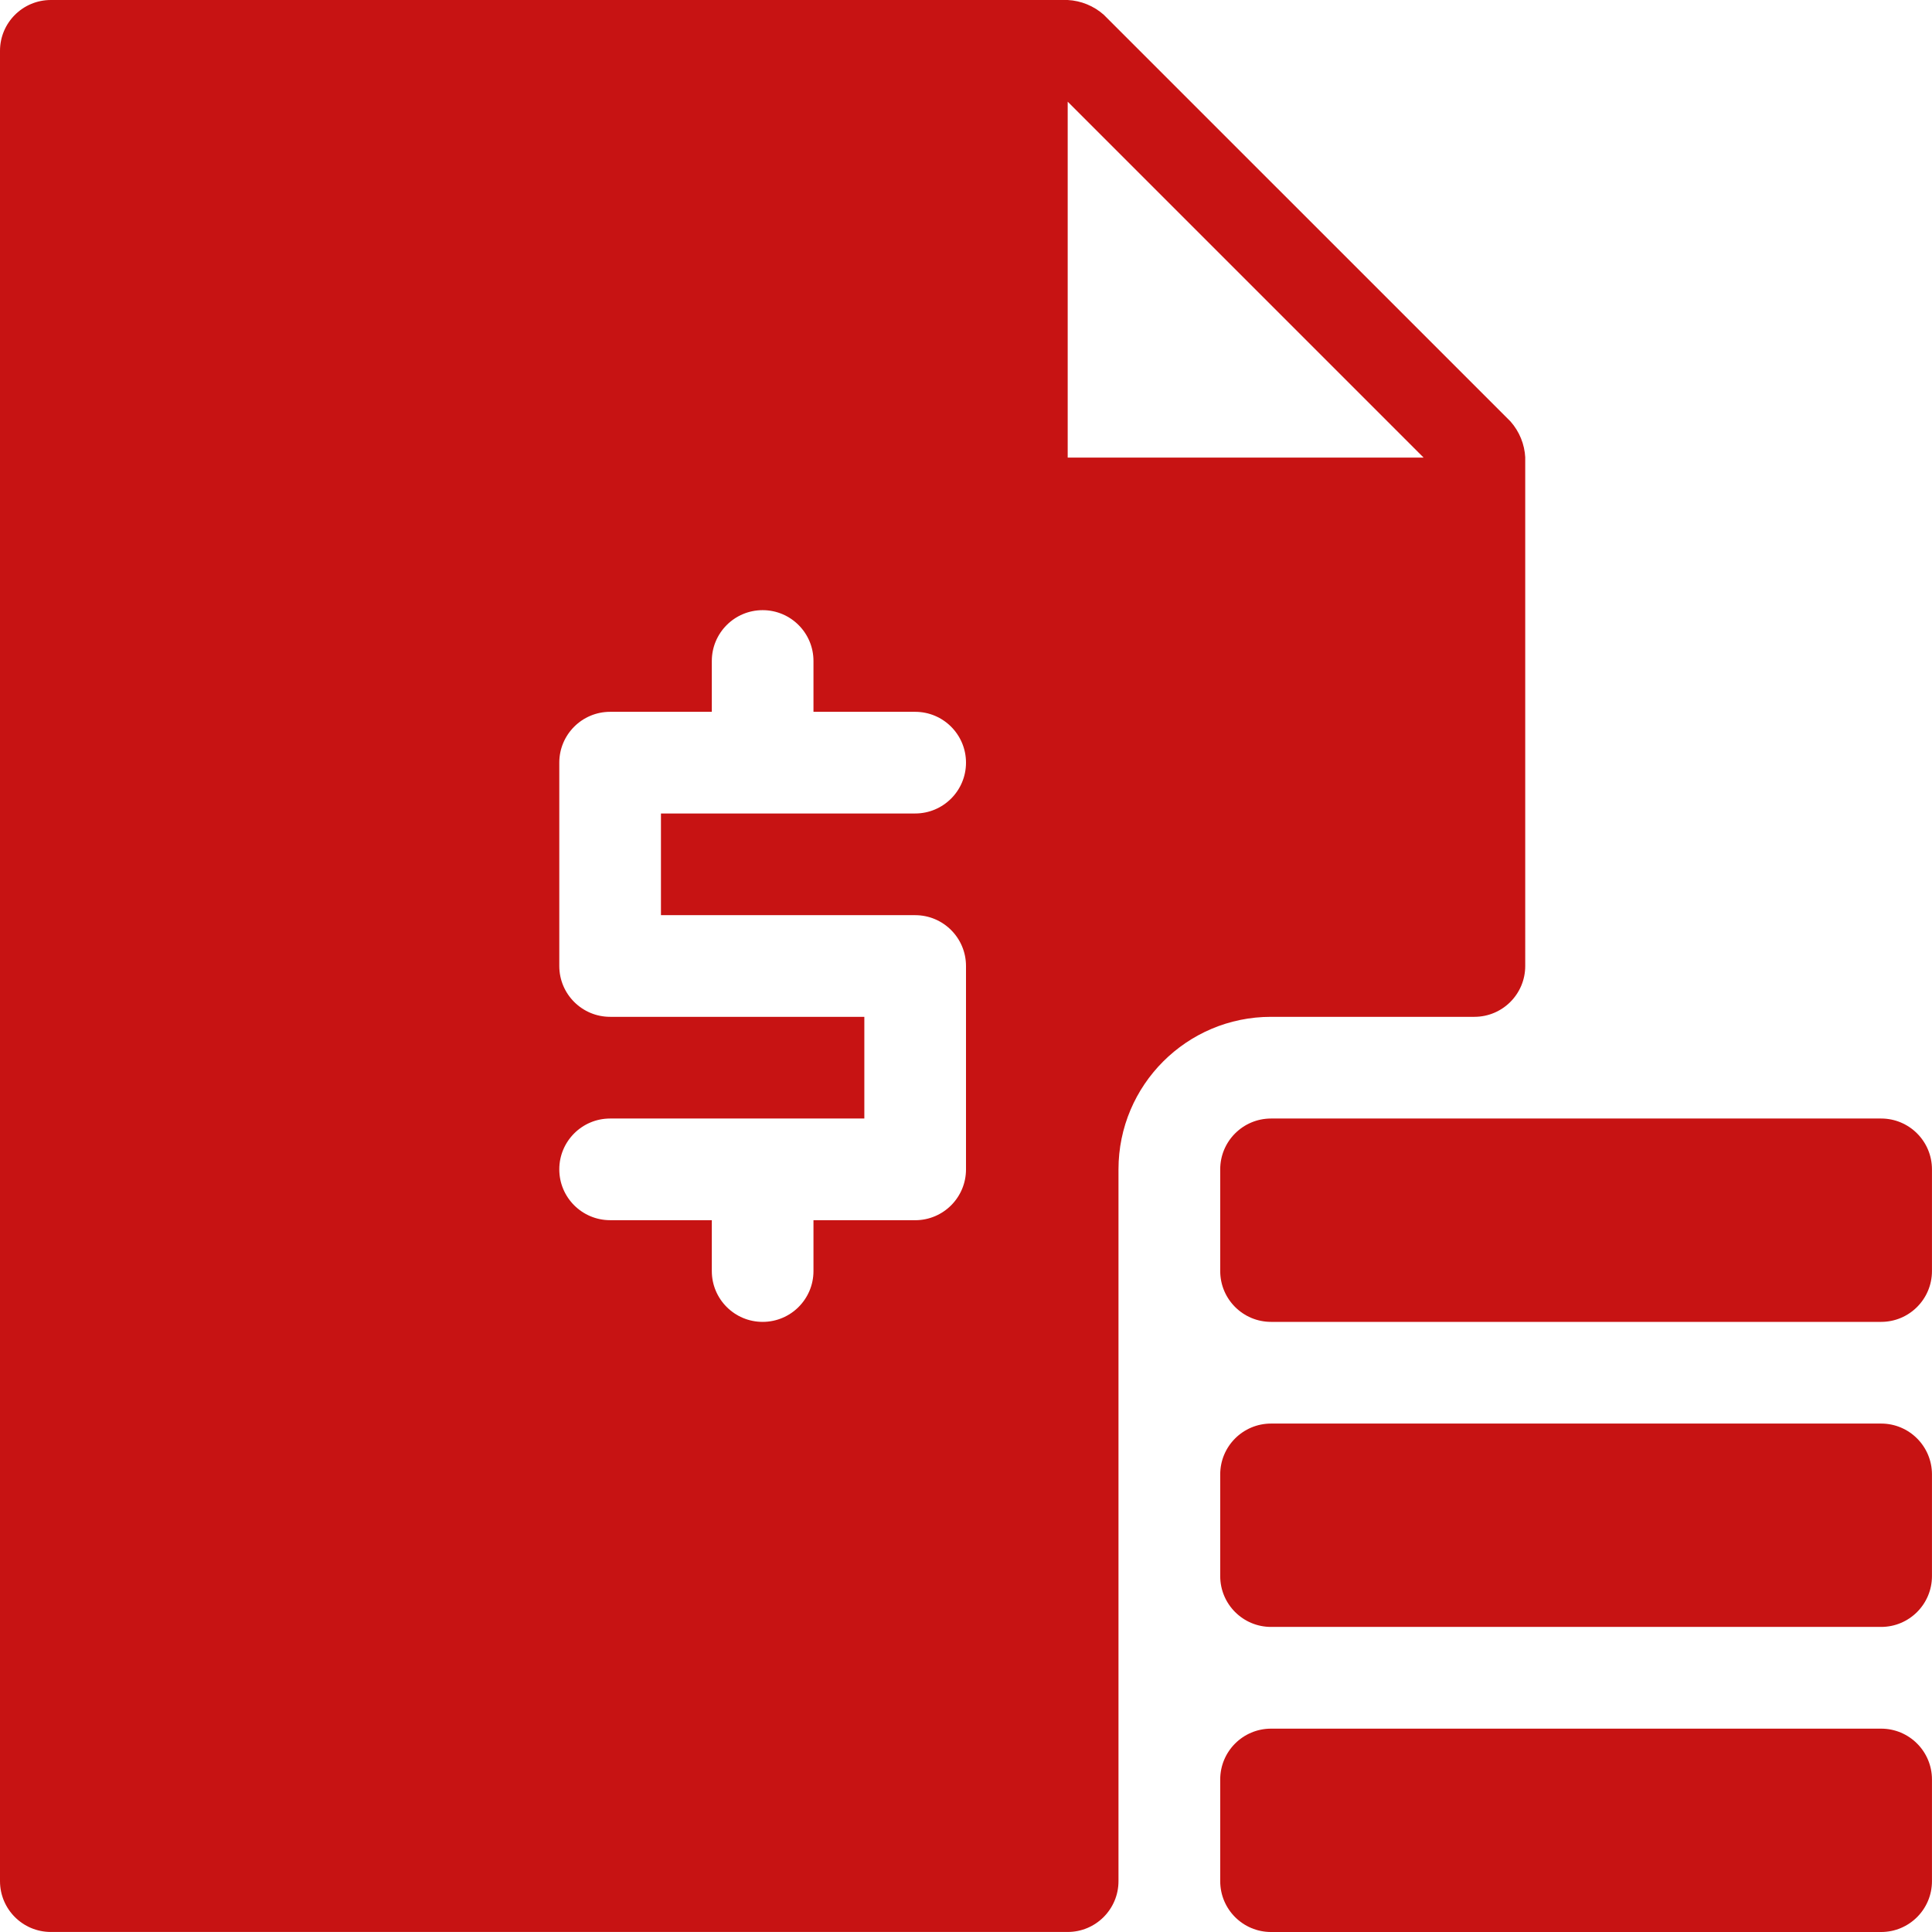
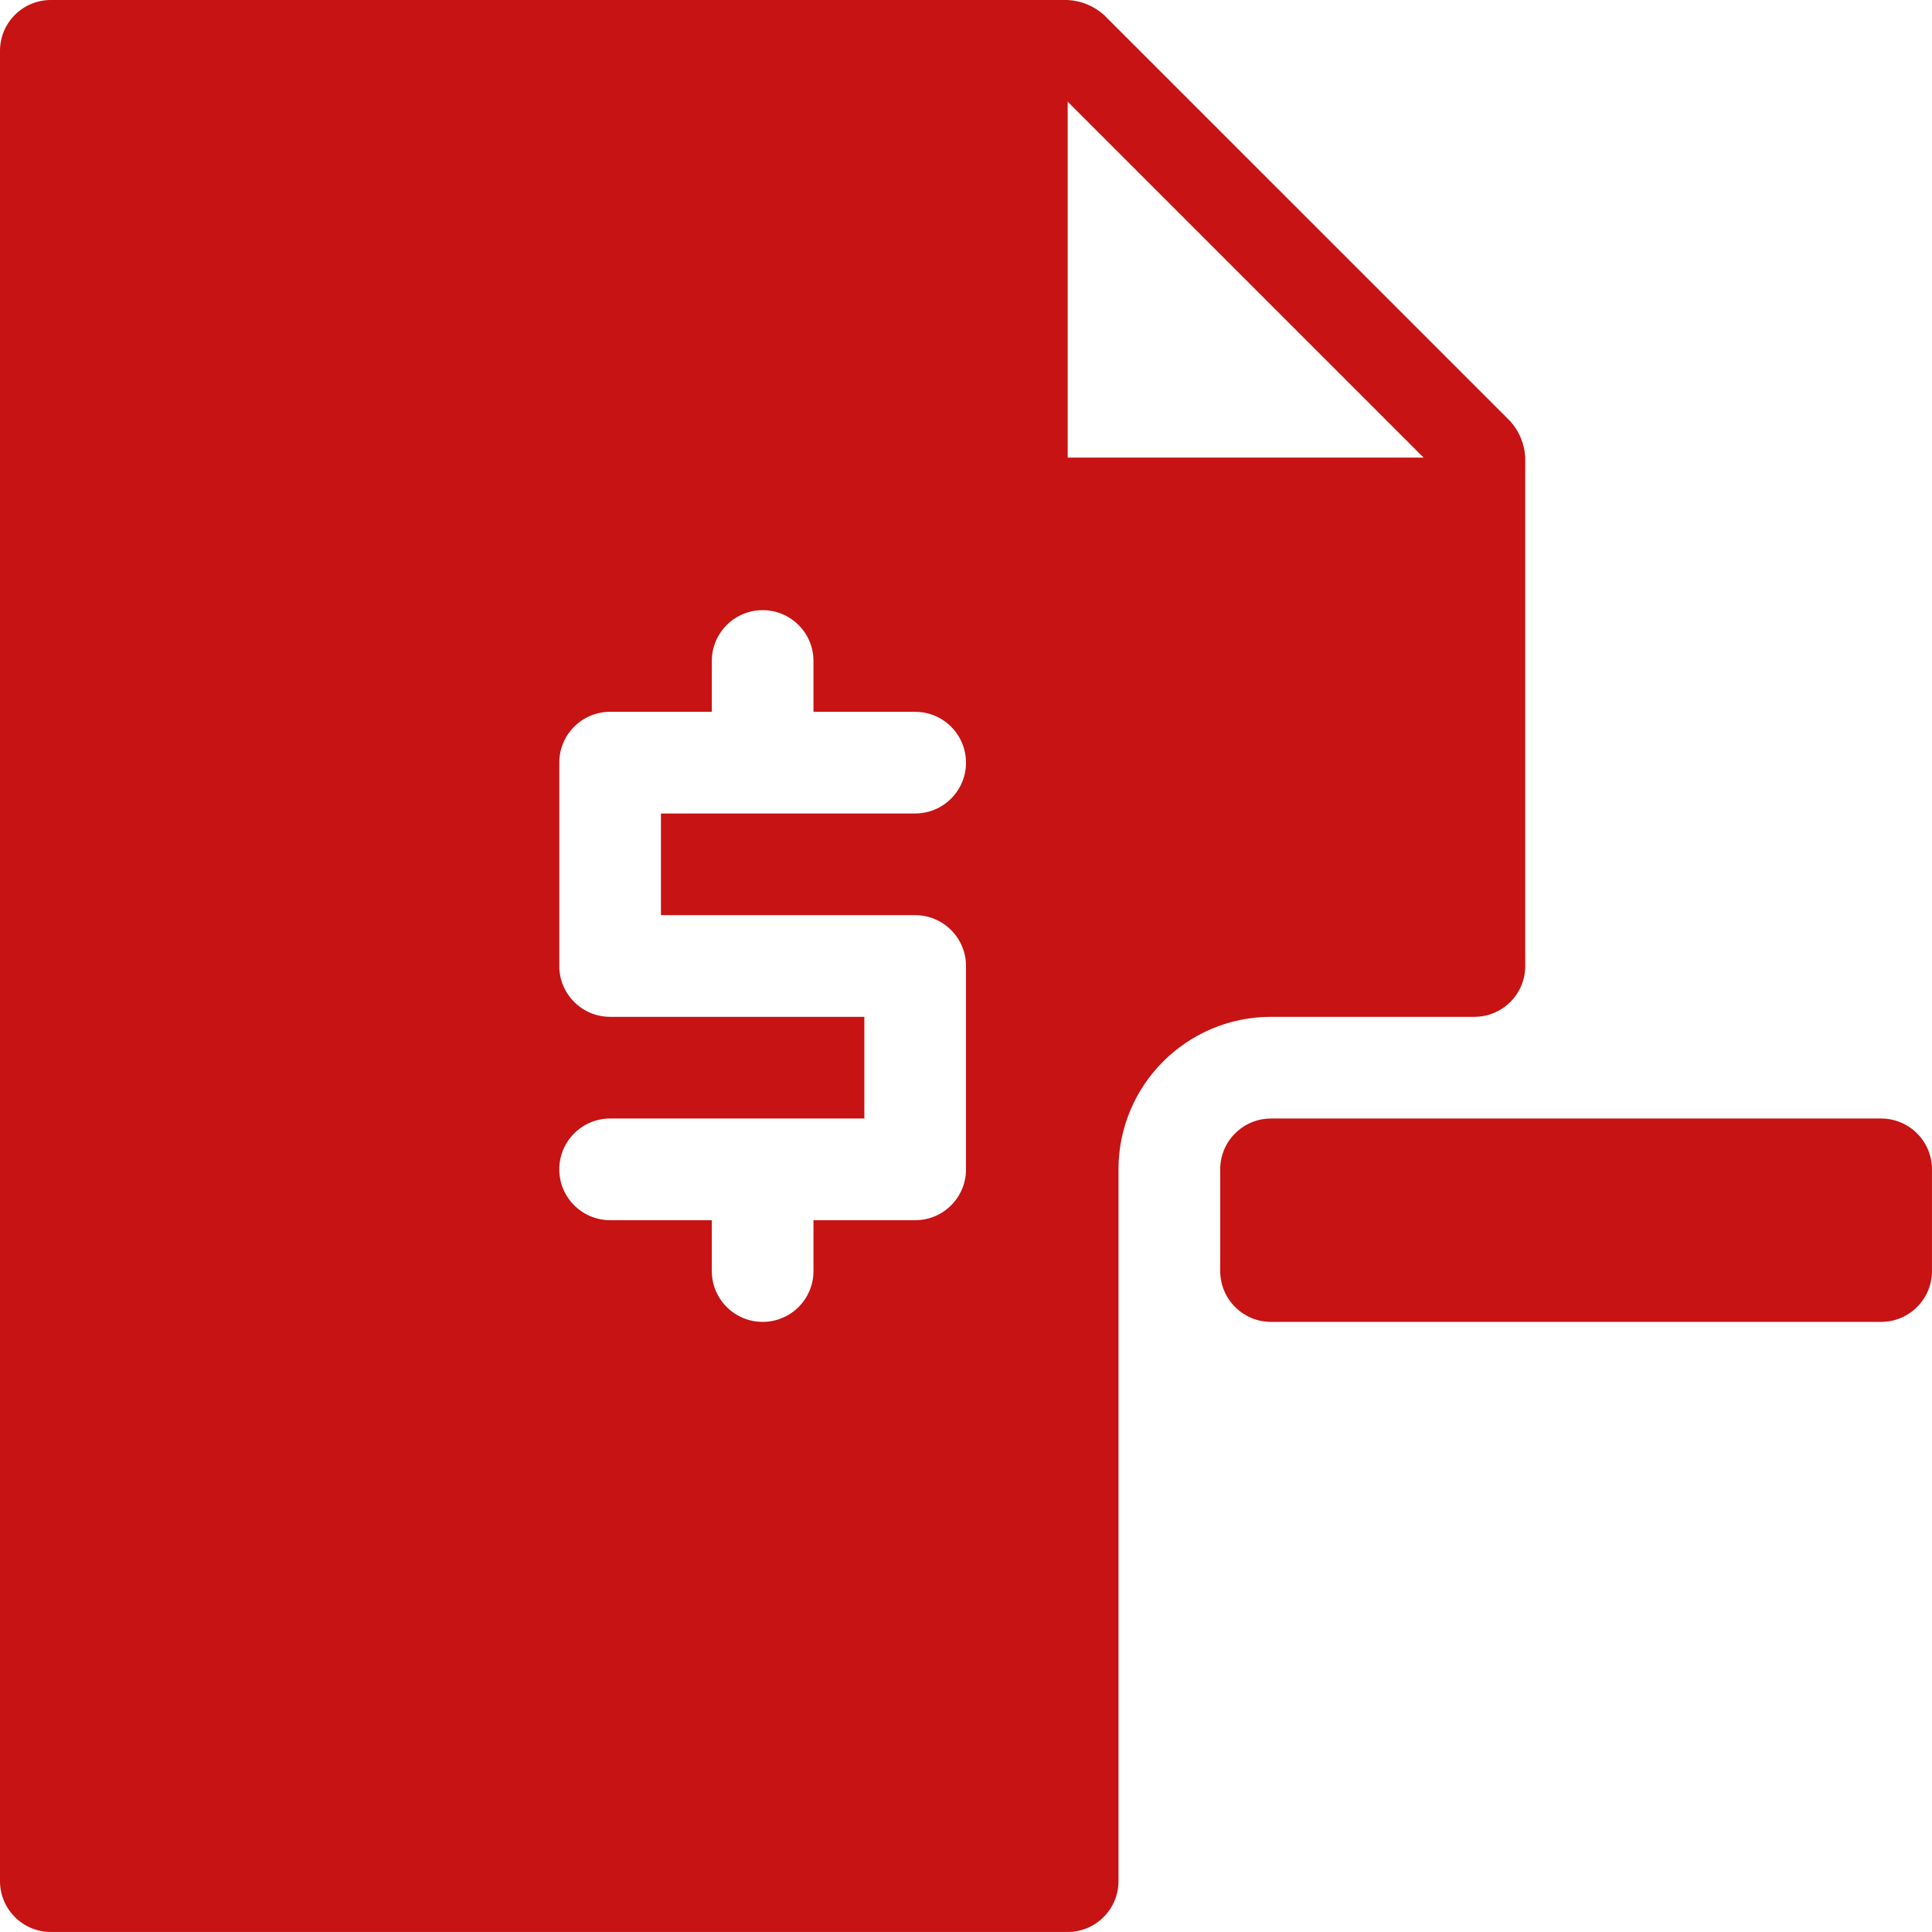
<svg xmlns="http://www.w3.org/2000/svg" id="Layer_2" data-name="Layer 2" viewBox="0 0 512 512">
  <defs>
    <style>
      .cls-1 {
        fill: #c71313;
      }
    </style>
  </defs>
  <g id="Capa_1" data-name="Capa 1">
    <g id="Layer_9" data-name="Layer 9">
-       <path class="cls-1" d="M336.84,458.11h161.68c7.44,0,13.47,6.03,13.47,13.47v26.95c0,7.44-6.03,13.47-13.47,13.47h-161.68c-7.44,0-13.47-6.03-13.47-13.47v-26.95c0-7.44,6.03-13.47,13.47-13.47Z" />
-       <path class="cls-1" d="M336.84,377.26h161.68c7.44,0,13.47,6.03,13.47,13.47v26.95c0,7.44-6.03,13.47-13.47,13.47h-161.68c-7.44,0-13.47-6.03-13.47-13.47v-26.95c0-7.44,6.03-13.47,13.47-13.47Z" />
      <path class="cls-1" d="M336.84,296.42h161.68c7.44,0,13.47,6.03,13.47,13.47v26.95c0,7.44-6.03,13.47-13.47,13.47h-161.68c-7.44,0-13.47-6.03-13.47-13.47v-26.95c0-7.44,6.03-13.47,13.47-13.47h0Z" />
      <path class="cls-1" d="M404.21,121.26c-.18-3.54-1.56-6.91-3.91-9.57L292.51,3.91c-2.65-2.35-6.03-3.73-9.57-3.91H13.47C6.03,0,0,6.03,0,13.47v485.05c0,7.44,6.03,13.47,13.47,13.47h269.47c7.44,0,13.47-6.03,13.47-13.47v-188.63c0-22.32,18.1-40.42,40.42-40.42h53.9c7.44,0,13.47-6.03,13.47-13.47V121.26h0ZM282.95,121.26V26.95l94.32,94.32h-94.32ZM242.53,242.53c7.44,0,13.47,6.03,13.47,13.47v53.9c0,7.44-6.03,13.47-13.47,13.47h-26.95v13.47c0,7.44-6.03,13.47-13.47,13.47s-13.47-6.03-13.47-13.47v-13.48h-26.95c-7.44,0-13.47-6.03-13.47-13.47s6.03-13.47,13.47-13.47h67.37v-26.95h-67.37c-7.44,0-13.47-6.03-13.47-13.47v-53.89c0-7.44,6.03-13.47,13.47-13.47h26.95v-13.47c0-7.44,6.03-13.47,13.47-13.47s13.47,6.03,13.47,13.47v13.47h26.95c7.44,0,13.47,6.03,13.47,13.47s-6.03,13.47-13.47,13.47h-67.37v26.95h67.37Z" />
    </g>
  </g>
</svg>